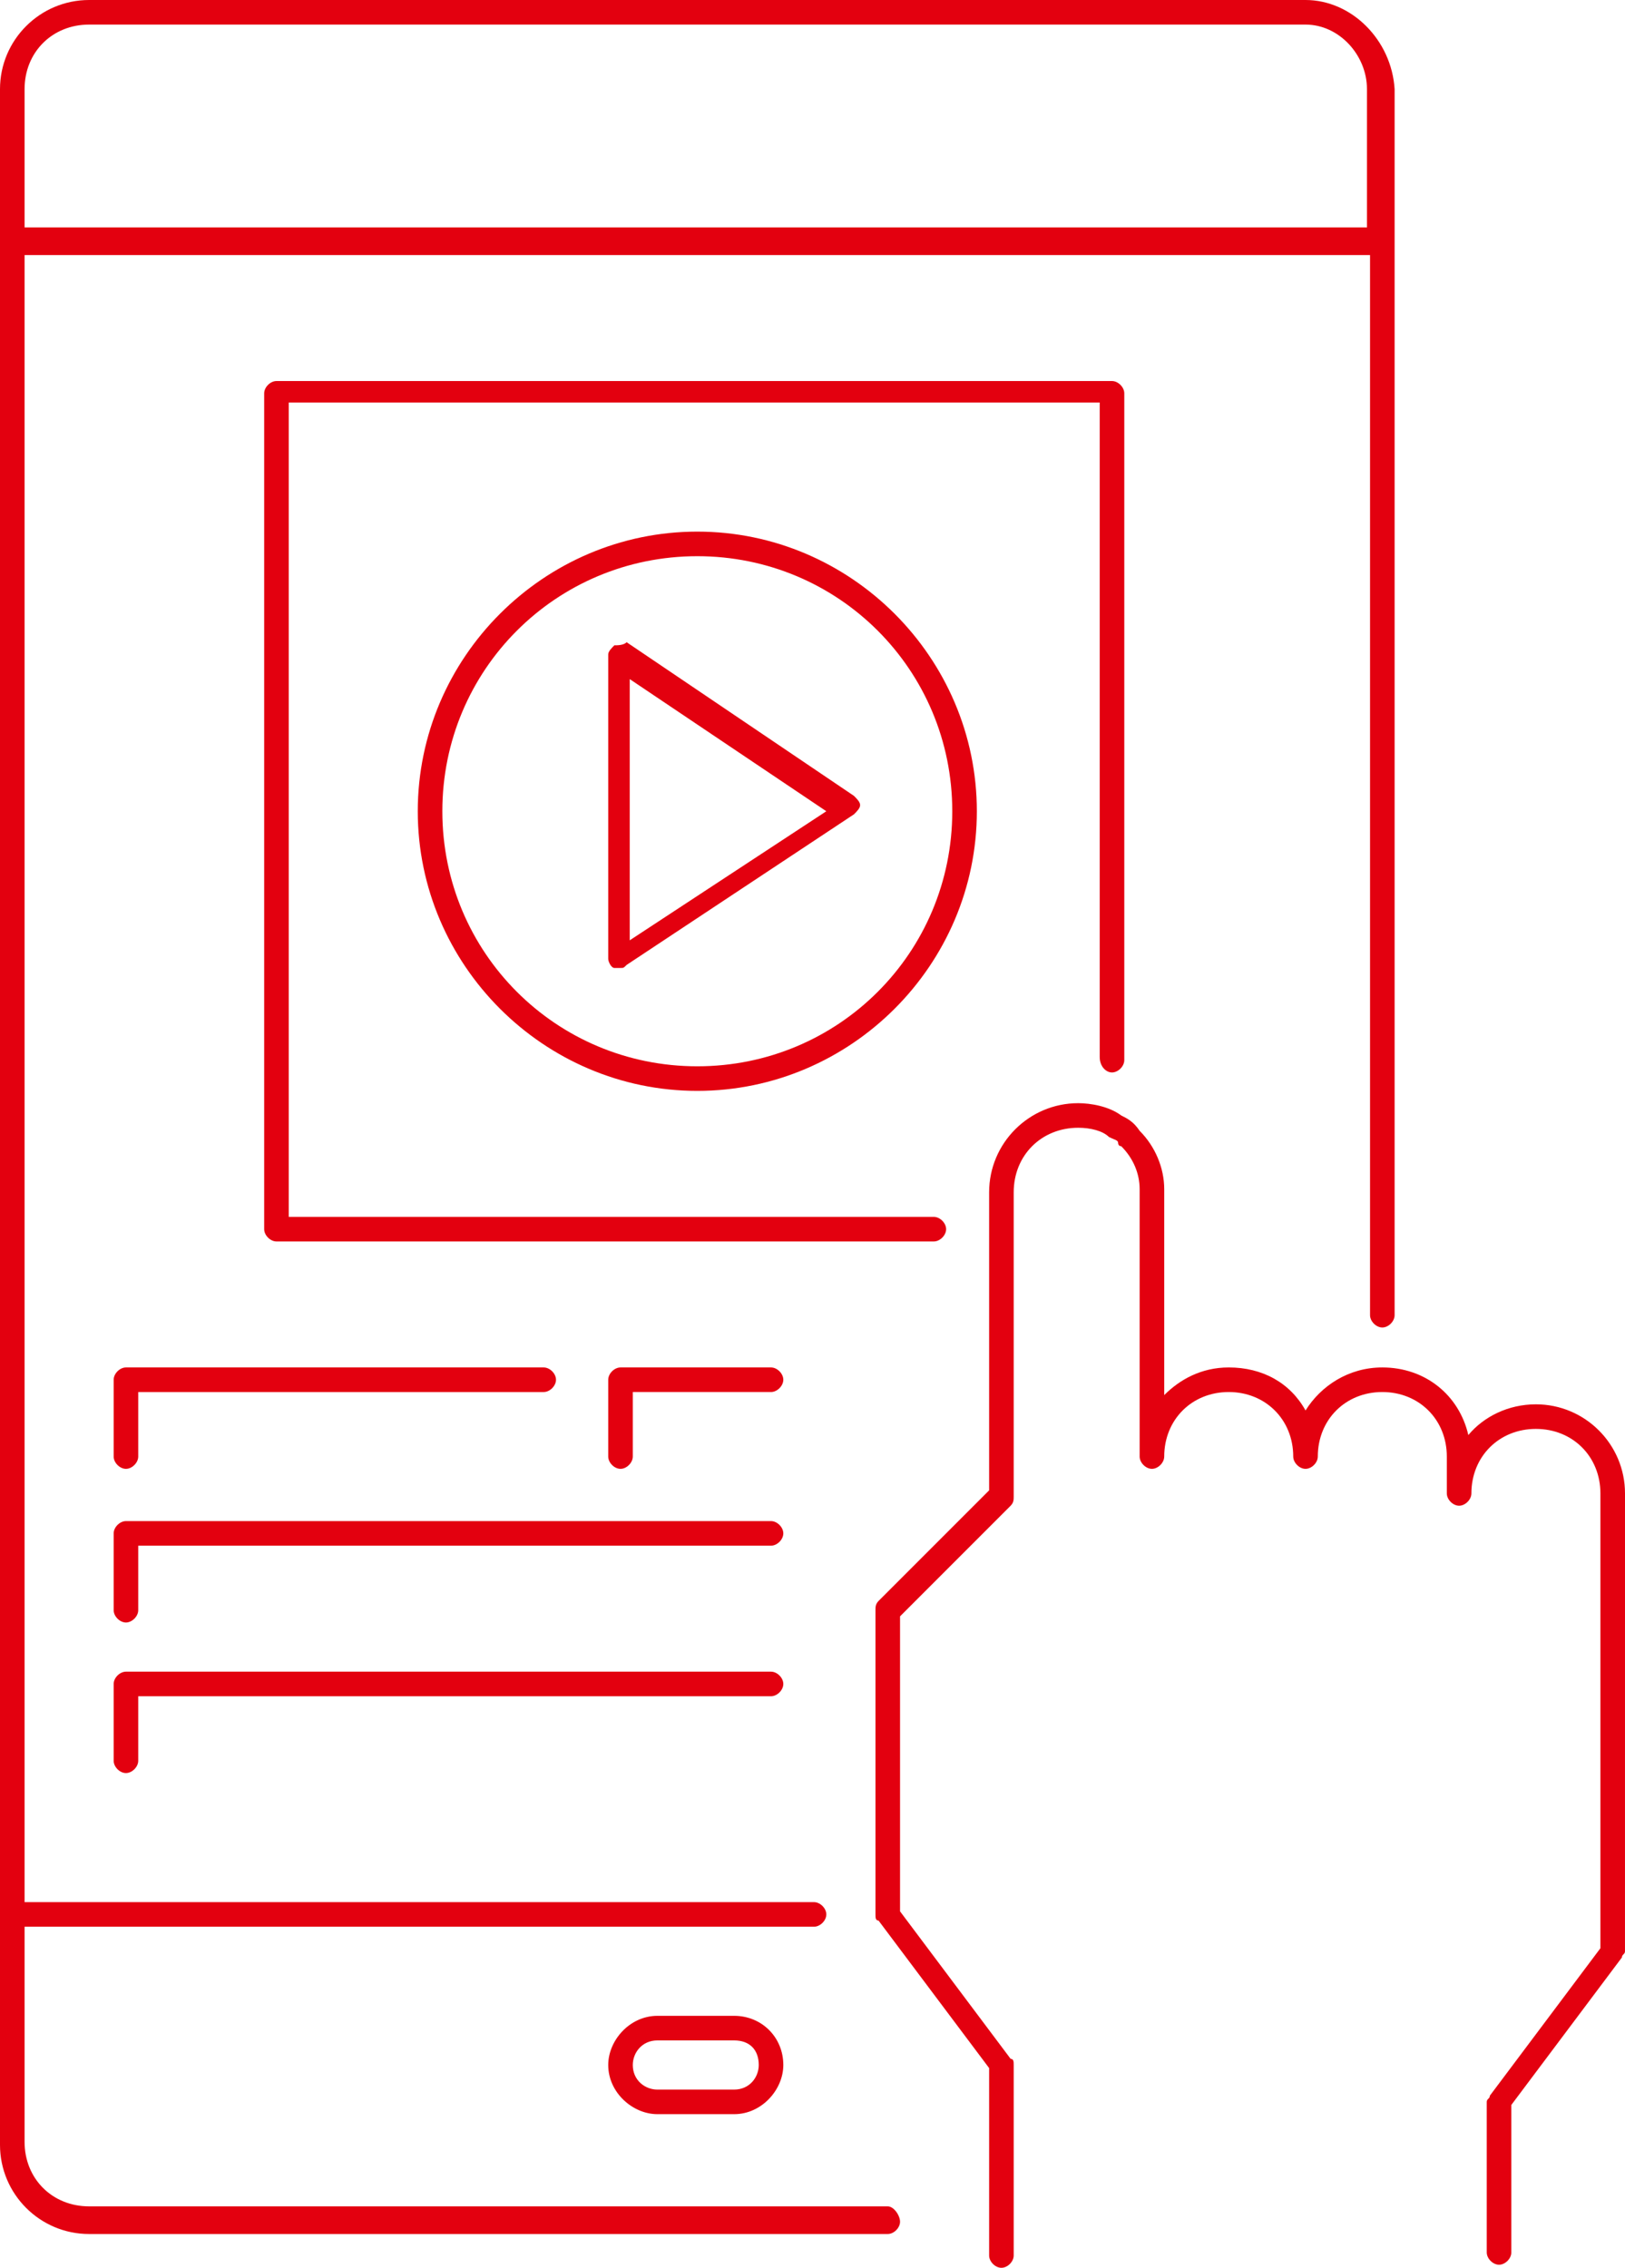
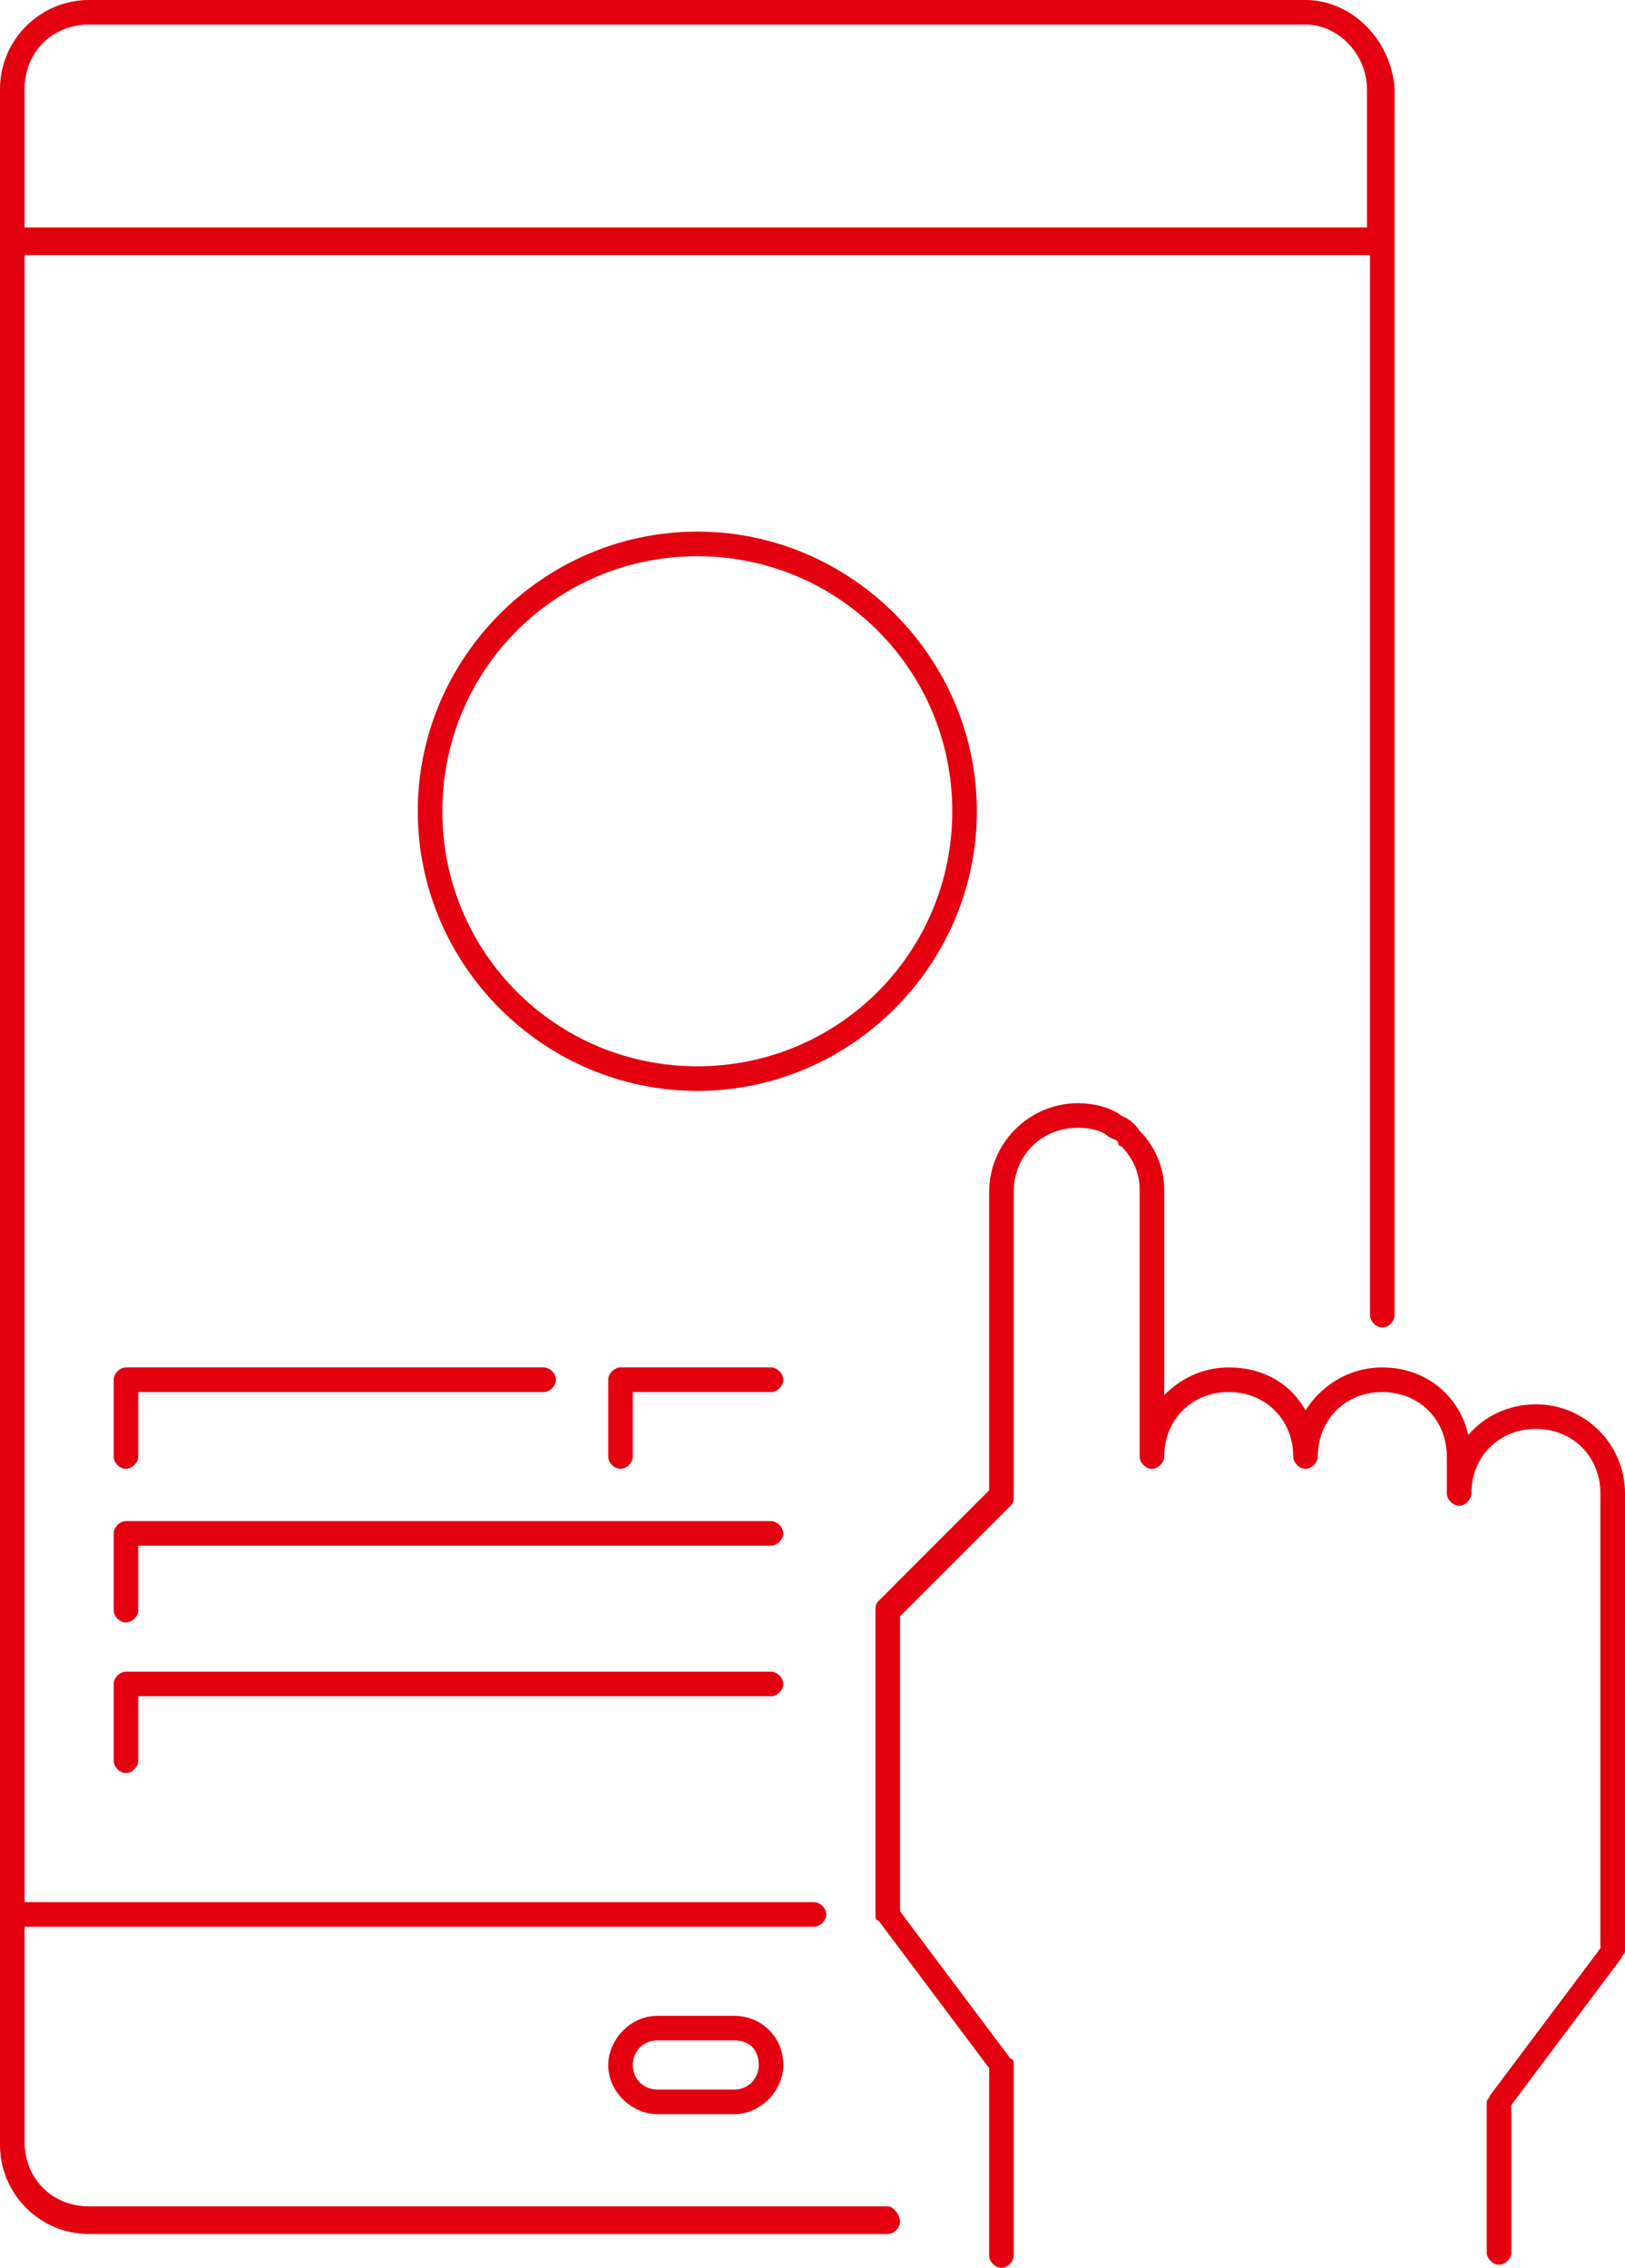
<svg xmlns="http://www.w3.org/2000/svg" version="1.1" id="Слой_1" x="0px" y="0px" viewBox="0 0 52.9 73.8" style="enable-background:new 0 0 52.9 73.8;" xml:space="preserve">
  <style type="text/css">
	.st0{fill:#E3000F;}
</style>
  <g>
    <path class="st0" d="M28.9,71.8h-26c-1.2,0-2.1-0.9-2.1-2.1v-7h25.7c0.2,0,0.4-0.2,0.4-0.4s-0.2-0.4-0.4-0.4H0.8V8.3h43.8v34.5   c0,0.2,0.2,0.4,0.4,0.4s0.4-0.2,0.4-0.4V7.9c0,0,0,0,0-0.1c0,0,0,0,0-0.1V2.9C45.3,1.3,44,0,42.5,0H2.9C1.3,0,0,1.3,0,2.9v4.9   c0,0,0,0,0,0.1c0,0,0,0,0,0.1v54.4v7.4c0,1.6,1.3,2.9,2.9,2.9h26c0.2,0,0.4-0.2,0.4-0.4S29.1,71.8,28.9,71.8z M0.8,2.9   c0-1.2,0.9-2.1,2.1-2.1h39.6c1.1,0,2,1,2,2.1v4.5H0.8V2.9z" />
-     <path class="st0" d="M36.2,34.9c0.2,0,0.4-0.2,0.4-0.4V12.8c0-0.2-0.2-0.4-0.4-0.4H9c-0.2,0-0.4,0.2-0.4,0.4V40   c0,0.2,0.2,0.4,0.4,0.4h21.4c0.2,0,0.4-0.2,0.4-0.4s-0.2-0.4-0.4-0.4h-21V13.1h26.4v21.3C35.8,34.7,36,34.9,36.2,34.9z" />
    <path class="st0" d="M13.6,26.4c0,5,4.1,9.1,9.1,9.1s9.1-4.1,9.1-9.1s-4.1-9.1-9.1-9.1S13.6,21.4,13.6,26.4z M31,26.4   c0,4.6-3.7,8.3-8.3,8.3s-8.3-3.7-8.3-8.3s3.7-8.3,8.3-8.3S31,21.8,31,26.4z" />
    <path class="st0" d="M50,45.7c-0.9,0-1.7,0.4-2.2,1c-0.3-1.3-1.4-2.2-2.8-2.2c-1.1,0-2,0.6-2.5,1.4c-0.5-0.9-1.4-1.4-2.5-1.4   c-0.9,0-1.6,0.4-2.1,0.9v-6.7c0-0.7-0.3-1.4-0.8-1.9c-0.2-0.3-0.4-0.4-0.6-0.5c-0.4-0.3-1-0.4-1.4-0.4c-1.6,0-2.9,1.3-2.9,2.9v9.7   l-3.6,3.6c-0.1,0.1-0.1,0.2-0.1,0.3v9.9c0,0.1,0,0.2,0.1,0.2l3.6,4.8v6.1c0,0.2,0.2,0.4,0.4,0.4s0.4-0.2,0.4-0.4v-6.2   c0-0.1,0-0.2-0.1-0.2l-3.6-4.8v-9.6l3.6-3.6c0.1-0.1,0.1-0.2,0.1-0.3v-9.9c0-1.2,0.9-2.1,2.1-2.1c0.4,0,0.8,0.1,1,0.3   c0.2,0.1,0.3,0.1,0.3,0.2c0,0,0,0.1,0.1,0.1c0.4,0.4,0.6,0.9,0.6,1.4v8.7c0,0.2,0.2,0.4,0.4,0.4s0.4-0.2,0.4-0.4   c0-1.2,0.9-2.1,2.1-2.1s2.1,0.9,2.1,2.1c0,0.2,0.2,0.4,0.4,0.4s0.4-0.2,0.4-0.4c0-1.2,0.9-2.1,2.1-2.1s2.1,0.9,2.1,2.1v1.2   c0,0.2,0.2,0.4,0.4,0.4s0.4-0.2,0.4-0.4c0-1.2,0.9-2.1,2.1-2.1s2.1,0.9,2.1,2.1v14.8l-3.6,4.8c0,0.1-0.1,0.1-0.1,0.2v4.9   c0,0.2,0.2,0.4,0.4,0.4s0.4-0.2,0.4-0.4v-4.8l3.6-4.8c0-0.1,0.1-0.1,0.1-0.2V48.6C52.9,47,51.6,45.7,50,45.7z" />
-     <path class="st0" d="M20,21c-0.1,0.1-0.2,0.2-0.2,0.3v9.9c0,0.1,0.1,0.3,0.2,0.3c0.1,0,0.1,0,0.2,0c0.1,0,0.1,0,0.2-0.1l7.4-4.9   c0.1-0.1,0.2-0.2,0.2-0.3c0-0.1-0.1-0.2-0.2-0.3l-7.4-5C20.3,21,20.1,21,20,21z M20.5,22.1l6.4,4.3l-6.4,4.2V22.1z" />
    <path class="st0" d="M4.1,47.8c0.2,0,0.4-0.2,0.4-0.4v-2.1h13.2c0.2,0,0.4-0.2,0.4-0.4s-0.2-0.4-0.4-0.4H4.1   c-0.2,0-0.4,0.2-0.4,0.4v2.5C3.7,47.6,3.9,47.8,4.1,47.8z" />
    <path class="st0" d="M25.1,44.5h-4.9c-0.2,0-0.4,0.2-0.4,0.4v2.5c0,0.2,0.2,0.4,0.4,0.4s0.4-0.2,0.4-0.4v-2.1h4.5   c0.2,0,0.4-0.2,0.4-0.4S25.3,44.5,25.1,44.5z" />
    <path class="st0" d="M25.1,49.5h-21c-0.2,0-0.4,0.2-0.4,0.4v2.5c0,0.2,0.2,0.4,0.4,0.4s0.4-0.2,0.4-0.4v-2.1h20.6   c0.2,0,0.4-0.2,0.4-0.4S25.3,49.5,25.1,49.5z" />
    <path class="st0" d="M25.1,54.4h-21c-0.2,0-0.4,0.2-0.4,0.4v2.5c0,0.2,0.2,0.4,0.4,0.4s0.4-0.2,0.4-0.4v-2.1h20.6   c0.2,0,0.4-0.2,0.4-0.4S25.3,54.4,25.1,54.4z" />
    <path class="st0" d="M21.4,65.6c-0.9,0-1.6,0.8-1.6,1.6c0,0.9,0.8,1.6,1.6,1.6h2.5c0.9,0,1.6-0.8,1.6-1.6c0-0.9-0.7-1.6-1.6-1.6   H21.4z M24.7,67.2c0,0.4-0.3,0.8-0.8,0.8h-2.5c-0.4,0-0.8-0.3-0.8-0.8c0-0.4,0.3-0.8,0.8-0.8h2.5C24.4,66.4,24.7,66.7,24.7,67.2z" />
  </g>
</svg>